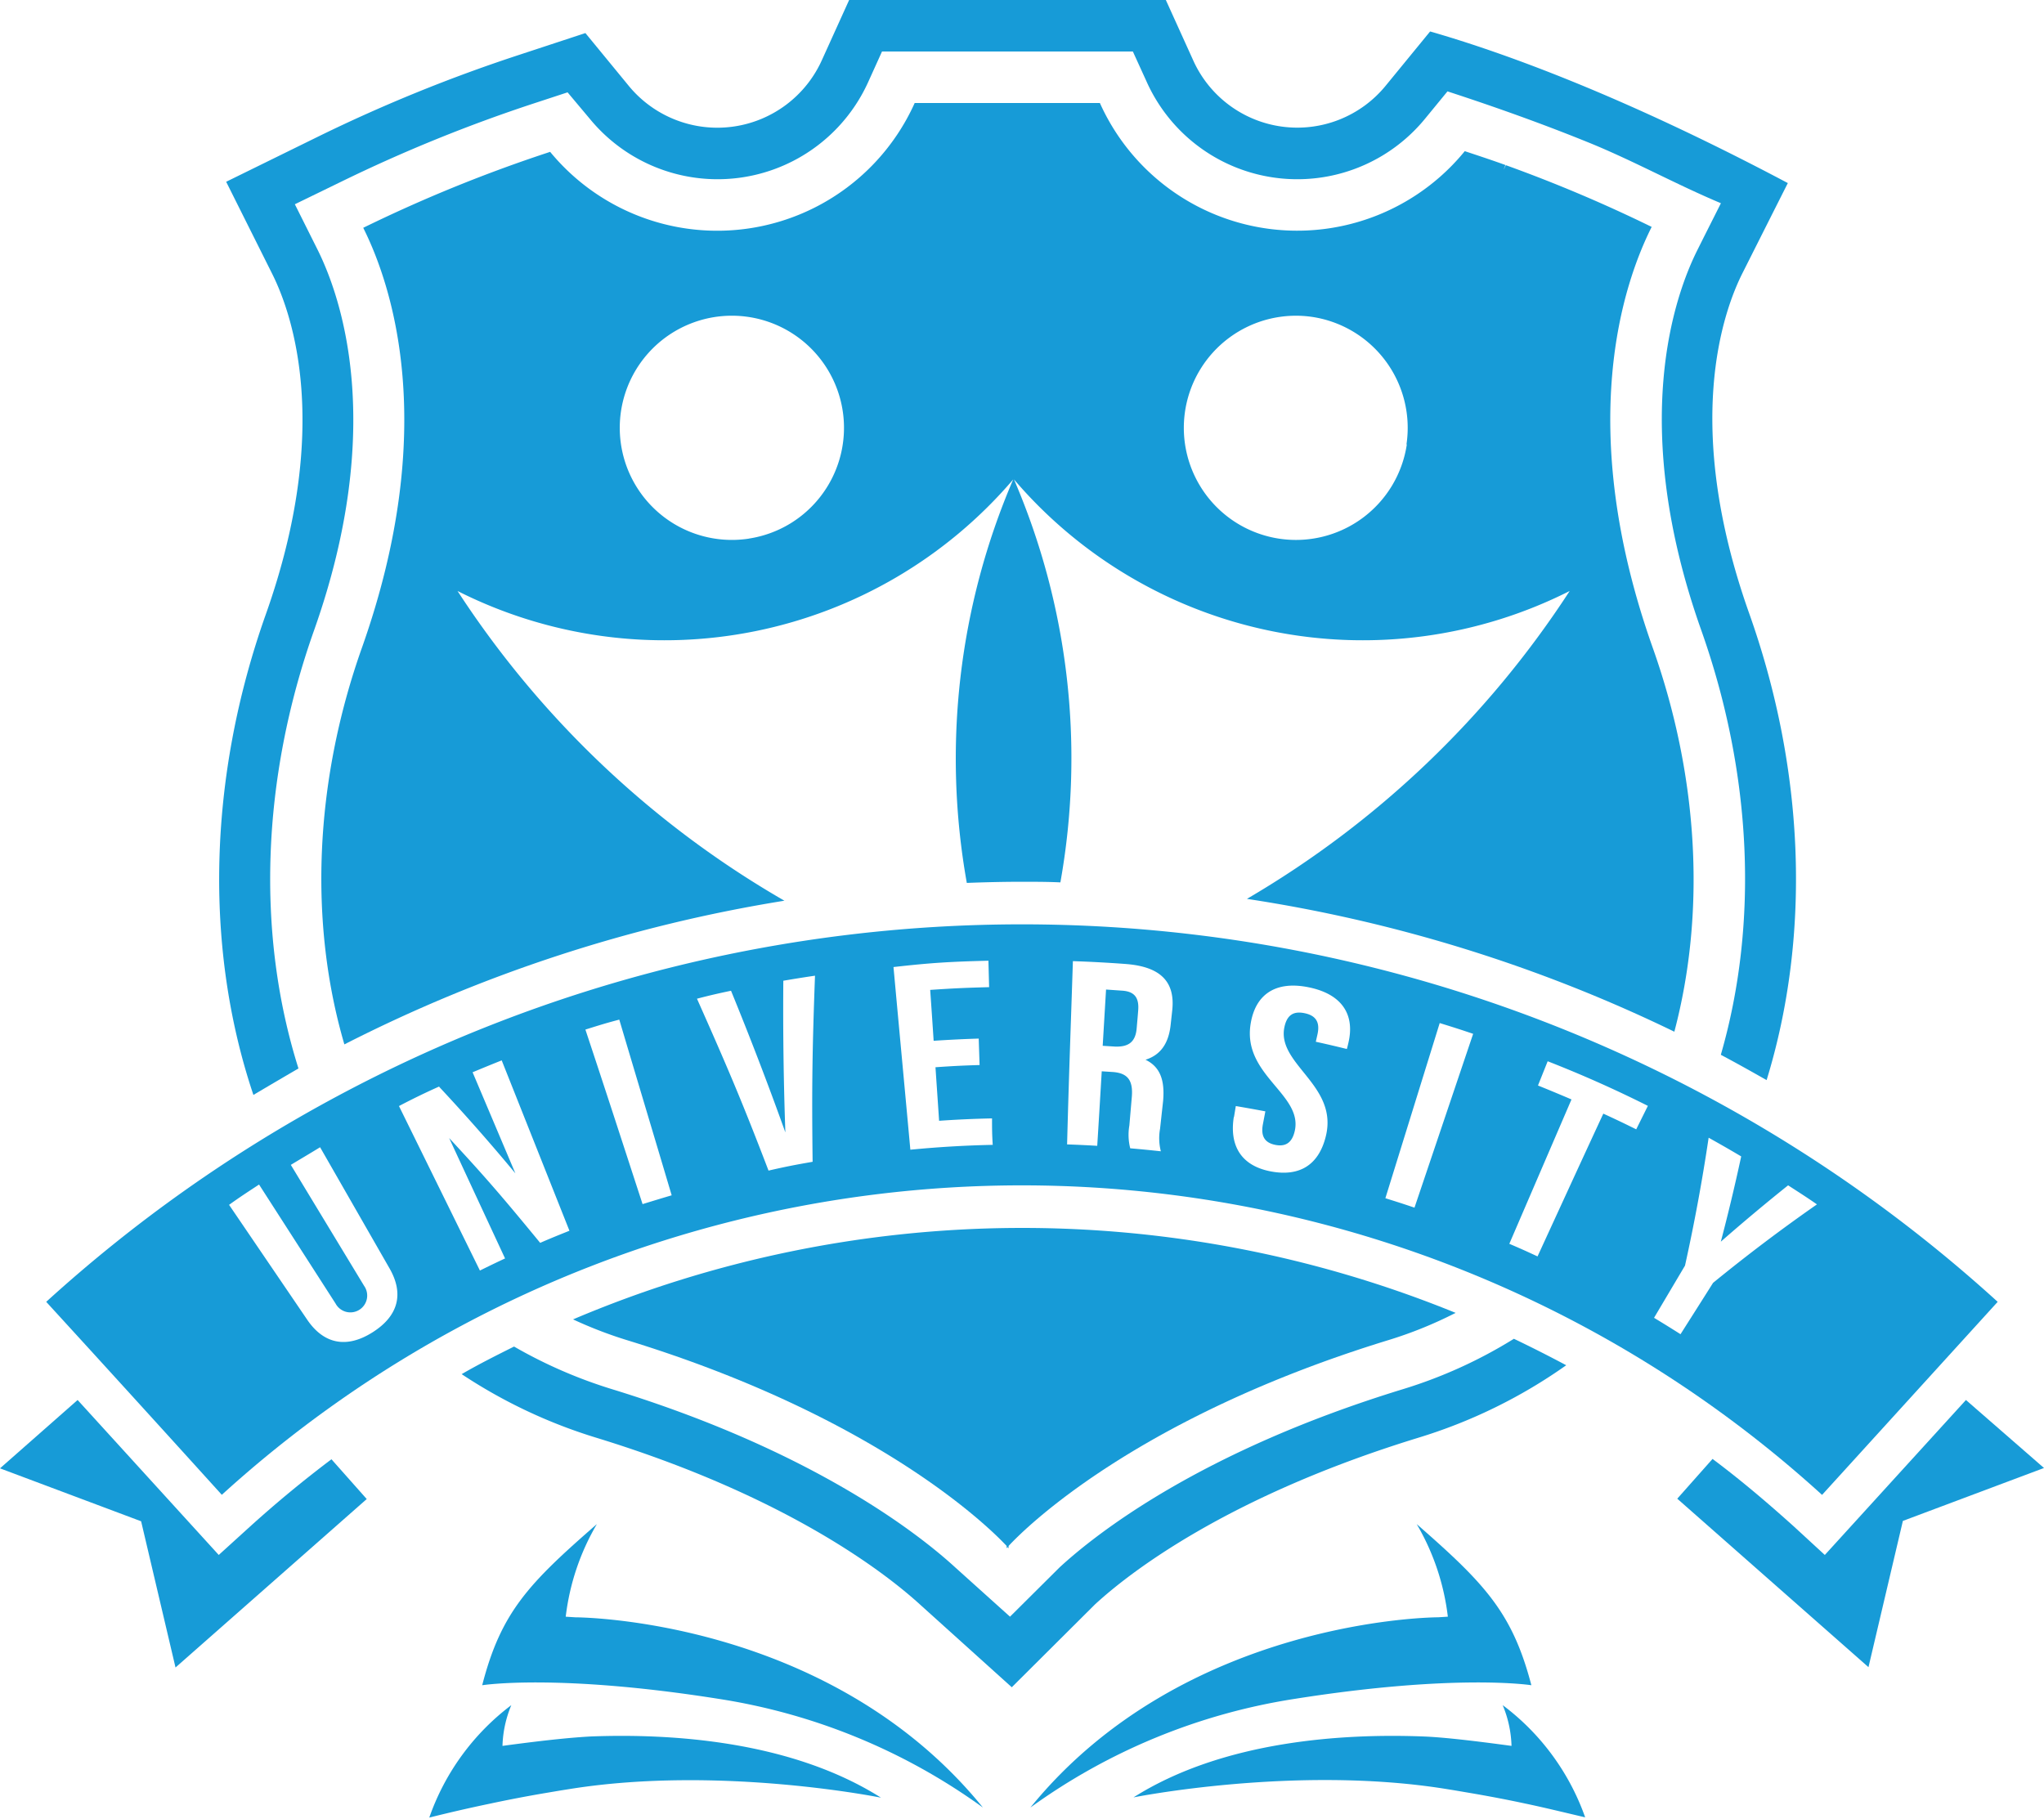
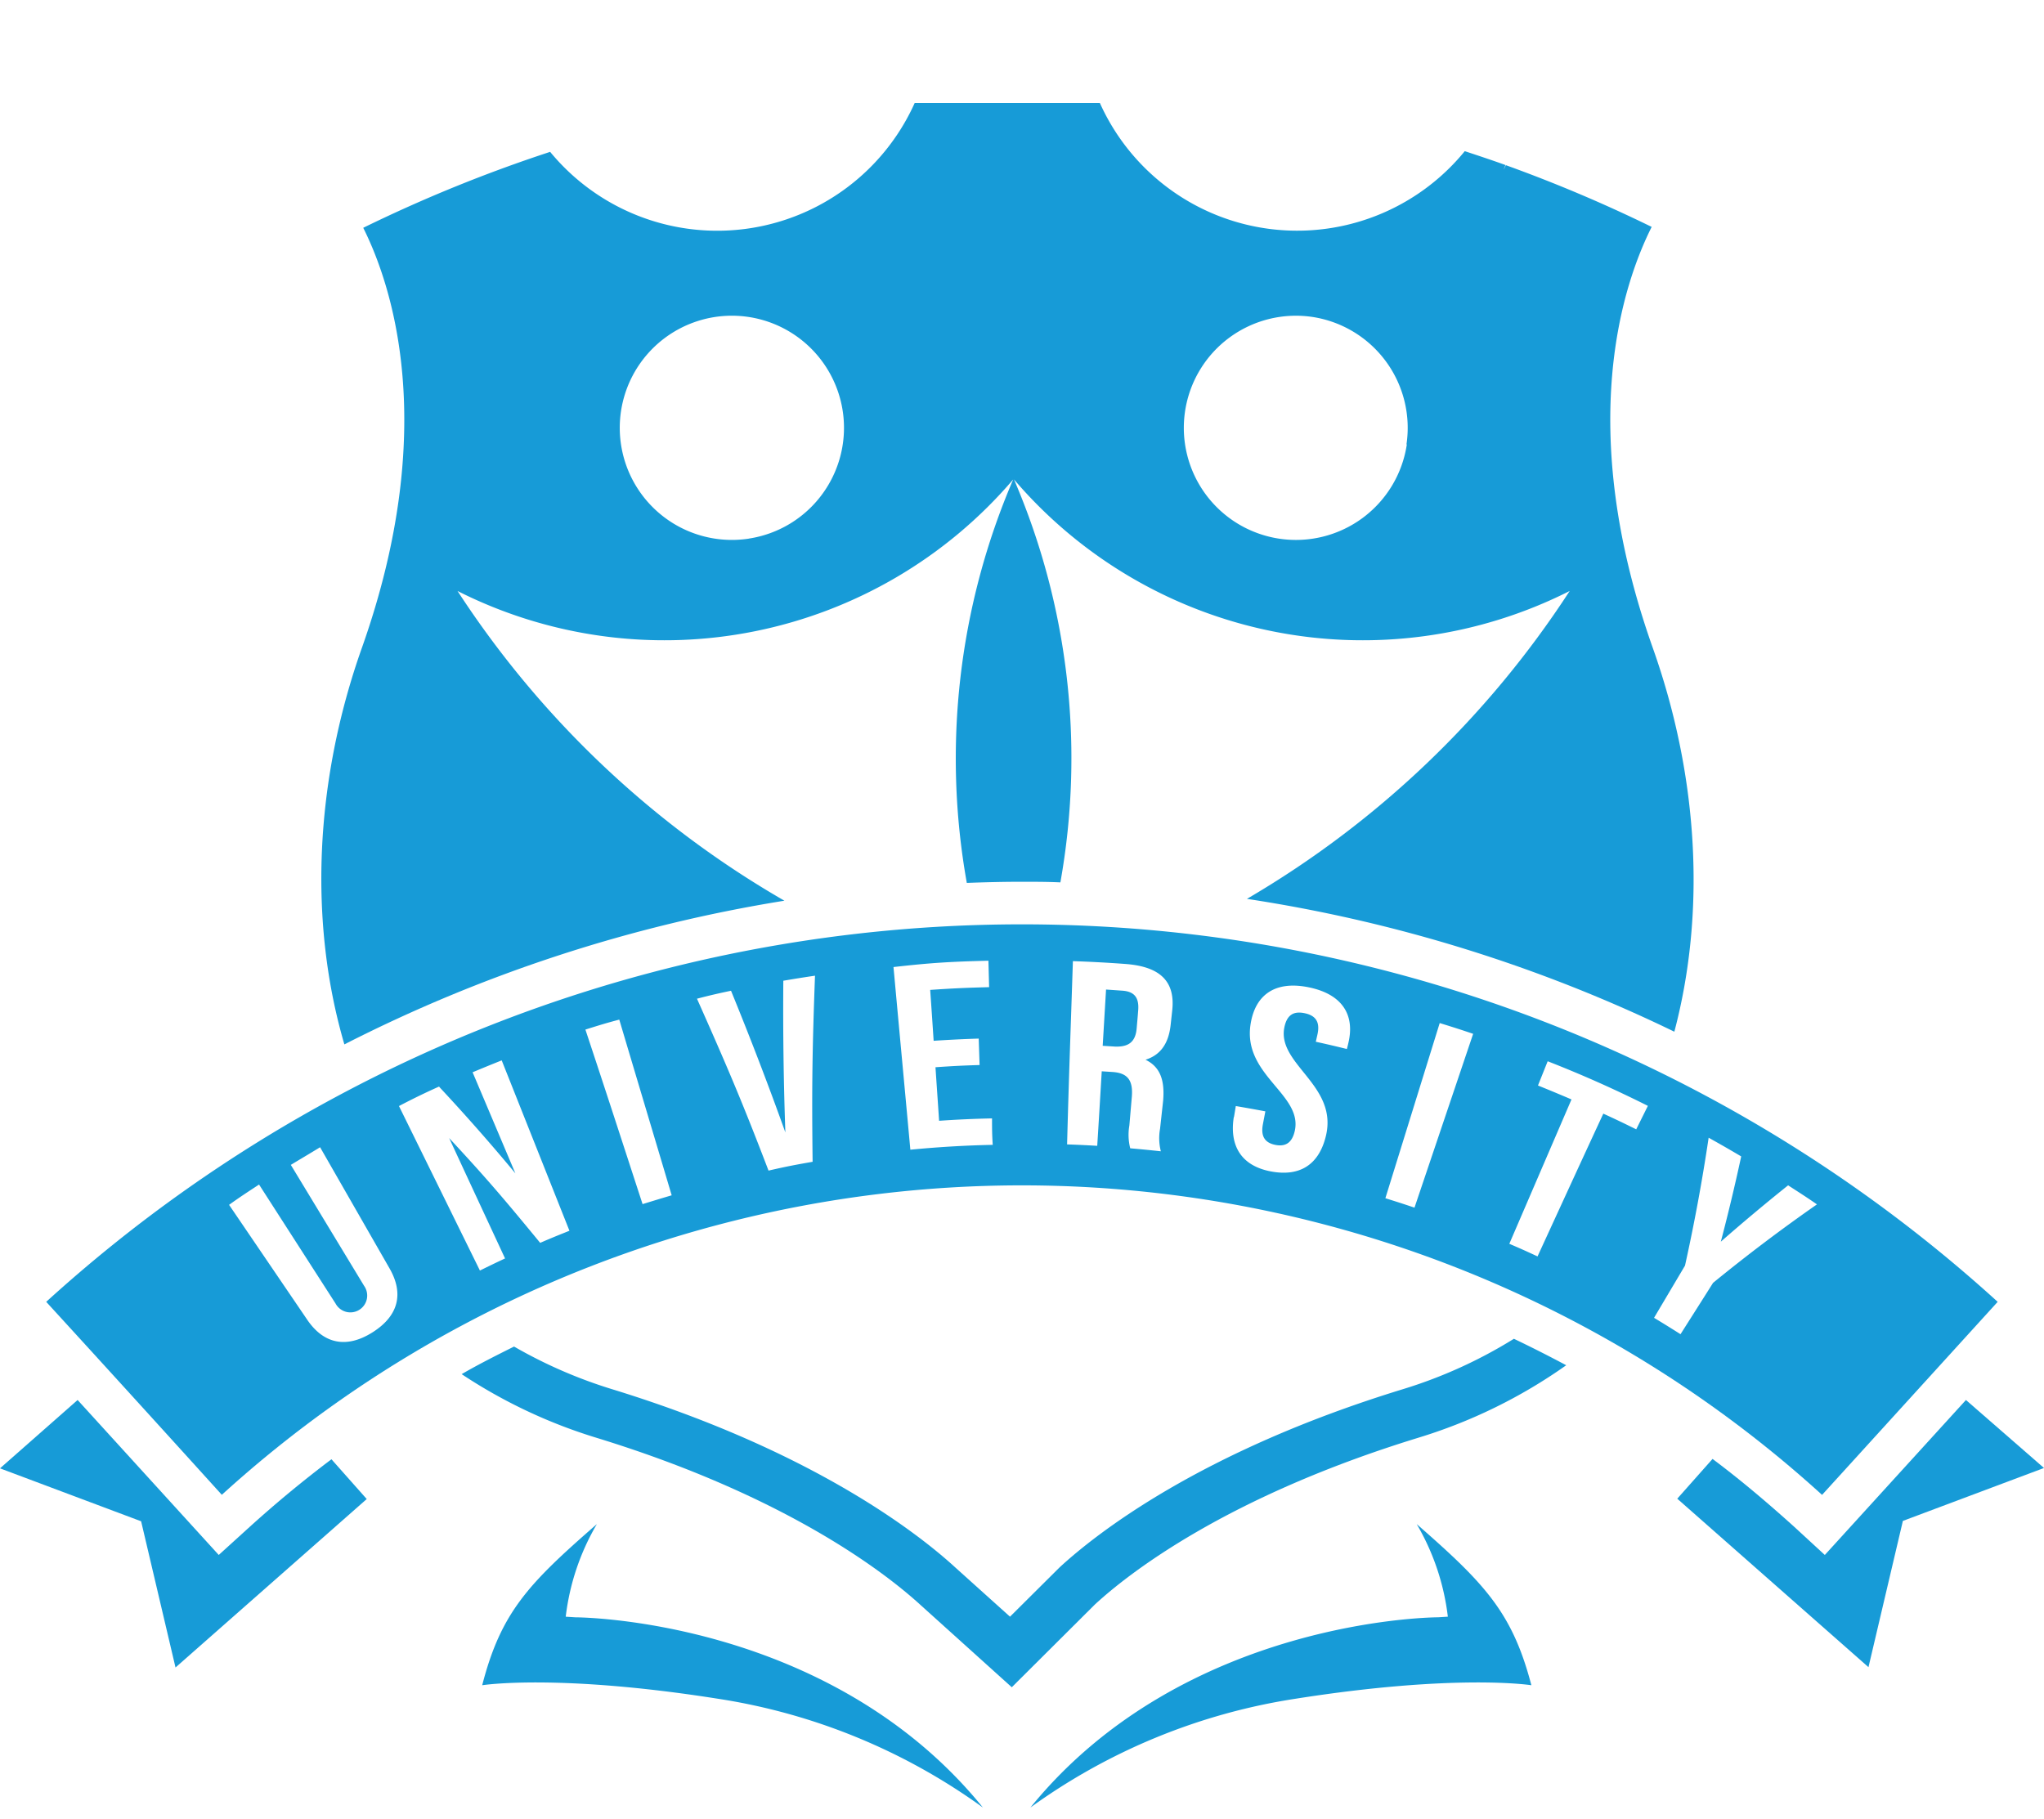
<svg xmlns="http://www.w3.org/2000/svg" width="100" height="89" fill="none">
  <path d="M12.242 74.683l-1.54 1.398-6.905-7.582L0 71.843l6.904 2.59 1.683 7.154 9.355-8.242-1.726-1.946a57.373 57.373 0 00-3.974 3.284zm62.678 7.772c-.927-3.552-2.274-4.971-5.61-7.884a11.65 11.65 0 011.524 4.53l-.475.03s-12.384.001-19.949 9.309a29.847 29.847 0 0112.946-5.32c7.91-1.248 11.564-.665 11.564-.665zm21.261-13.956l-6.904 7.582-1.519-1.398c-1.295-1.165-2.59-2.266-3.974-3.301l-1.726 1.946 9.355 8.242 1.683-7.155L100 71.826l-3.819-3.327zM28.152 79.132l-.475-.03c.19-1.6.708-3.142 1.524-4.531-3.345 2.913-4.691 4.315-5.61 7.884 0 0 3.655-.583 11.552.664a29.813 29.813 0 0112.945 5.32c-7.552-9.307-19.936-9.307-19.936-9.307zM55.61 50.319c.03-.35.047-.526.073-.863.056-.639-.177-.94-.768-.984l-.803-.056-.164 2.753.626.039c.595.013.975-.186 1.036-.889z" fill="#179BD7" />
  <path d="M89.142 73.142l8.592-9.446a70.924 70.924 0 00-95.473 0c2.877 3.145 5.74 6.292 8.591 9.442a58.168 58.168 0 0178.29.004zm-6.705-11.22a90.394 90.394 0 001.156-6.256c.639.358.958.54 1.593.915a96.228 96.228 0 01-.997 4.172 96.749 96.749 0 013.292-2.757c.566.367.863.552 1.411.932a83.34 83.34 0 00-5.083 3.84c-.634 1.006-.954 1.507-1.592 2.512a62.18 62.18 0 00-1.295-.802l1.515-2.555zm-7.194-8.81l.475-1.187a57.558 57.558 0 014.902 2.183l-.57 1.148c-.638-.315-.962-.47-1.61-.768-1.294 2.792-1.932 4.19-3.218 6.986-.548-.255-.824-.38-1.381-.617l3.042-7.064a83.2 83.2 0 00-1.64-.682zm-4.807-3.056c.656.203.984.306 1.636.527l-2.87 8.505c-.57-.194-.863-.285-1.424-.462l2.658-8.57zM60.37 54.661l.09-.544c.579.099.864.15 1.446.259-.047.254-.073.38-.12.63-.121.63.133.914.603 1.01.47.094.82-.065.958-.691.393-1.8-2.589-2.727-2.157-5.256.237-1.415 1.217-2.097 2.848-1.76 1.631.336 2.265 1.35 1.924 2.744a4.514 4.514 0 01-.069.272c-.604-.147-.91-.22-1.519-.354l.082-.362c.139-.626-.108-.928-.634-1.036-.526-.108-.863.073-.988.703-.354 1.808 2.64 2.822 2.032 5.312-.34 1.394-1.268 1.998-2.697 1.726-1.428-.272-2.028-1.238-1.808-2.654h.009zm-7.871-7.634a63.15 63.15 0 012.563.138c1.76.13 2.438.906 2.287 2.278l-.077.704c-.1.915-.5 1.476-1.23 1.704.764.367.94 1.075.863 2.002l-.151 1.377c-.066.365-.053.74.039 1.1-.6-.064-.898-.094-1.498-.146a2.675 2.675 0 01-.043-1.114l.121-1.402c.069-.828-.22-1.165-.932-1.217l-.54-.034a901.951 901.951 0 01-.22 3.646 56.466 56.466 0 00-1.475-.07c.095-3.585.168-5.38.284-8.966h.009zm-4.142-.022l.034 1.295c-1.152.03-1.726.056-2.883.134.07.997.104 1.493.169 2.49a60.831 60.831 0 012.205-.108l.043 1.294c-.863.026-1.295.048-2.158.108.07 1.049.108 1.57.177 2.62a52.6 52.6 0 012.59-.117c0 .51 0 .768.034 1.294a52.43 52.43 0 00-4.03.238c-.328-3.573-.497-5.36-.825-8.937 1.856-.211 2.784-.263 4.635-.31h.008zm-12.592 1.472a164.637 164.637 0 012.658 6.93 170.066 170.066 0 01-.1-7.422c.622-.104.928-.155 1.55-.246-.134 3.646-.16 5.472-.117 9.105-.863.151-1.294.233-2.157.431-1.295-3.387-2.015-5.07-3.5-8.41.647-.168.984-.246 1.657-.388h.009zm-5.468 1.41c1.027 3.453 1.541 5.157 2.564 8.597-.57.168-.863.259-1.424.431-1.114-3.417-1.67-5.143-2.797-8.54.674-.211 1.002-.315 1.658-.487zM21.49 53.18a95.25 95.25 0 013.724 4.23l-2.093-4.946c.57-.237.863-.358 1.424-.582l3.314 8.336c-.573.23-.863.346-1.432.592-1.726-2.098-2.59-3.125-4.453-5.127 1.091 2.356 1.64 3.534 2.735 5.89-.492.23-.738.35-1.23.592l-3.96-8.048a33.68 33.68 0 011.971-.958v.021zm-8.816 4.777l3.742 5.821a.823.823 0 101.398-.863l-3.586-5.92c.57-.345.863-.514 1.432-.863l3.396 5.925c.717 1.247.432 2.334-.832 3.132-1.265.799-2.382.574-3.19-.612l-3.827-5.627c.604-.432.885-.609 1.467-.993z" fill="#179BD7" />
-   <path d="M12.397 53.573c.73-.432 1.463-.863 2.205-1.295-2.063-6.541-1.83-14.132.768-21.45 3.543-10.012 1.295-16.329.182-18.581l-1.127-2.253 2.261-1.1a74.45 74.45 0 019.464-3.845l1.618-.531 1.087 1.295a8.087 8.087 0 0013.632-1.826l.664-1.467h12.273l.669 1.467a8.078 8.078 0 0013.64 1.804l1.083-1.32c2.33.759 4.639 1.583 6.904 2.502 2.201.894 4.28 2.05 6.473 2.97-.375.75-.76 1.505-1.135 2.26-1.135 2.248-3.392 8.57.168 18.616 2.508 7.073 2.81 14.404.963 20.79.75.398 1.497.816 2.24 1.239 2.157-7.012 1.902-15.103-.864-22.87-3.236-9.14-1.294-14.698-.293-16.661 0 0 2.045-4.065 2.196-4.359-8.09-4.289-13.93-6.39-17.48-7.413h-.026L67.804 4.18a5.584 5.584 0 01-9.437-1.247L57.037 0H41.543l-1.33 2.934a5.61 5.61 0 01-9.415 1.312L28.64 1.618 25.4 2.684a76.418 76.418 0 00-9.783 3.974l-4.552 2.236 2.252 4.505c.984 1.967 2.922 7.521-.302 16.63-2.848 8.005-3.03 16.372-.617 23.544zm36.896 22.124c.015.02.032.039.051.056v-.112c.756-.82 6.188-6.266 18.556-10.064a20.157 20.157 0 003.314-1.341 56.182 56.182 0 00-43.178.319c.862.401 1.75.743 2.658 1.022 12.359 3.798 17.792 9.244 18.555 10.064v.112l.044-.056zm24.224 7.733c.266.632.412 1.308.432 1.993-2.253-.306-3.517-.431-4.315-.461-3.923-.151-9.787.202-14.18 2.981 0 0 7.862-1.579 15.177-.431l.509.082.94.16c1.014.176 1.843.34 2.525.487.893.186 1.898.432 2.947.678a11.732 11.732 0 00-4.035-5.49zm-44.618 1.532c-.799.043-2.063.155-4.316.461.02-.685.167-1.361.432-1.993a11.733 11.733 0 00-4.013 5.501 74.339 74.339 0 012.947-.677 66.44 66.44 0 012.52-.488l.945-.16.51-.081c7.335-1.161 15.176.431 15.176.431-4.415-2.792-10.279-3.145-14.201-2.994z" fill="#179BD7" />
  <path d="M69.358 70.355a25.258 25.258 0 007.267-3.556 64.817 64.817 0 00-2.559-1.295 23.068 23.068 0 01-5.441 2.469c-9.925 3.042-15.03 7.098-16.782 8.712l-2.43 2.416-2.675-2.407c-1.77-1.623-6.926-5.692-16.786-8.721a23.267 23.267 0 01-4.803-2.089c-.863.432-1.726.863-2.563 1.35a25.243 25.243 0 006.632 3.125c9.377 2.883 14.197 6.68 15.85 8.199l4.432 3.996 4.069-4.052c1.653-1.523 6.434-5.27 15.79-8.147zM61.004 43.98a72.925 72.925 0 0120.911 6.499c1.528-5.77 1.213-12.398-1.061-18.797-3.837-10.831-1.433-17.826-.048-20.58a70.782 70.782 0 00-7.133-3.02c-.039.07-.064.143-.108.212l.087-.22c-.66-.238-1.325-.458-1.99-.678A10.582 10.582 0 0153.81 5.04h-9.06a10.589 10.589 0 01-17.835 2.39 71.394 71.394 0 00-9.144 3.716c1.394 2.788 3.75 9.765-.06 20.536-2.356 6.632-2.59 13.524-.863 19.418a72.785 72.785 0 0121.528-7.03 47.199 47.199 0 01-15.992-15.154 22.44 22.44 0 0027.186-5.459 34.598 34.598 0 00-2.27 19.742c.893-.034 1.79-.056 2.688-.056.63 0 1.26 0 1.89.03 1.19-6.652.4-13.508-2.27-19.716a22.44 22.44 0 0027.186 5.459 47.272 47.272 0 01-15.79 15.064zm-24.36-17.627a5.485 5.485 0 111.997-.725 5.482 5.482 0 01-2.014.725h.018zm32.183-4.609a5.485 5.485 0 11-4.608-6.235 5.489 5.489 0 014.591 6.235h.017z" fill="#179BD7" />
</svg>